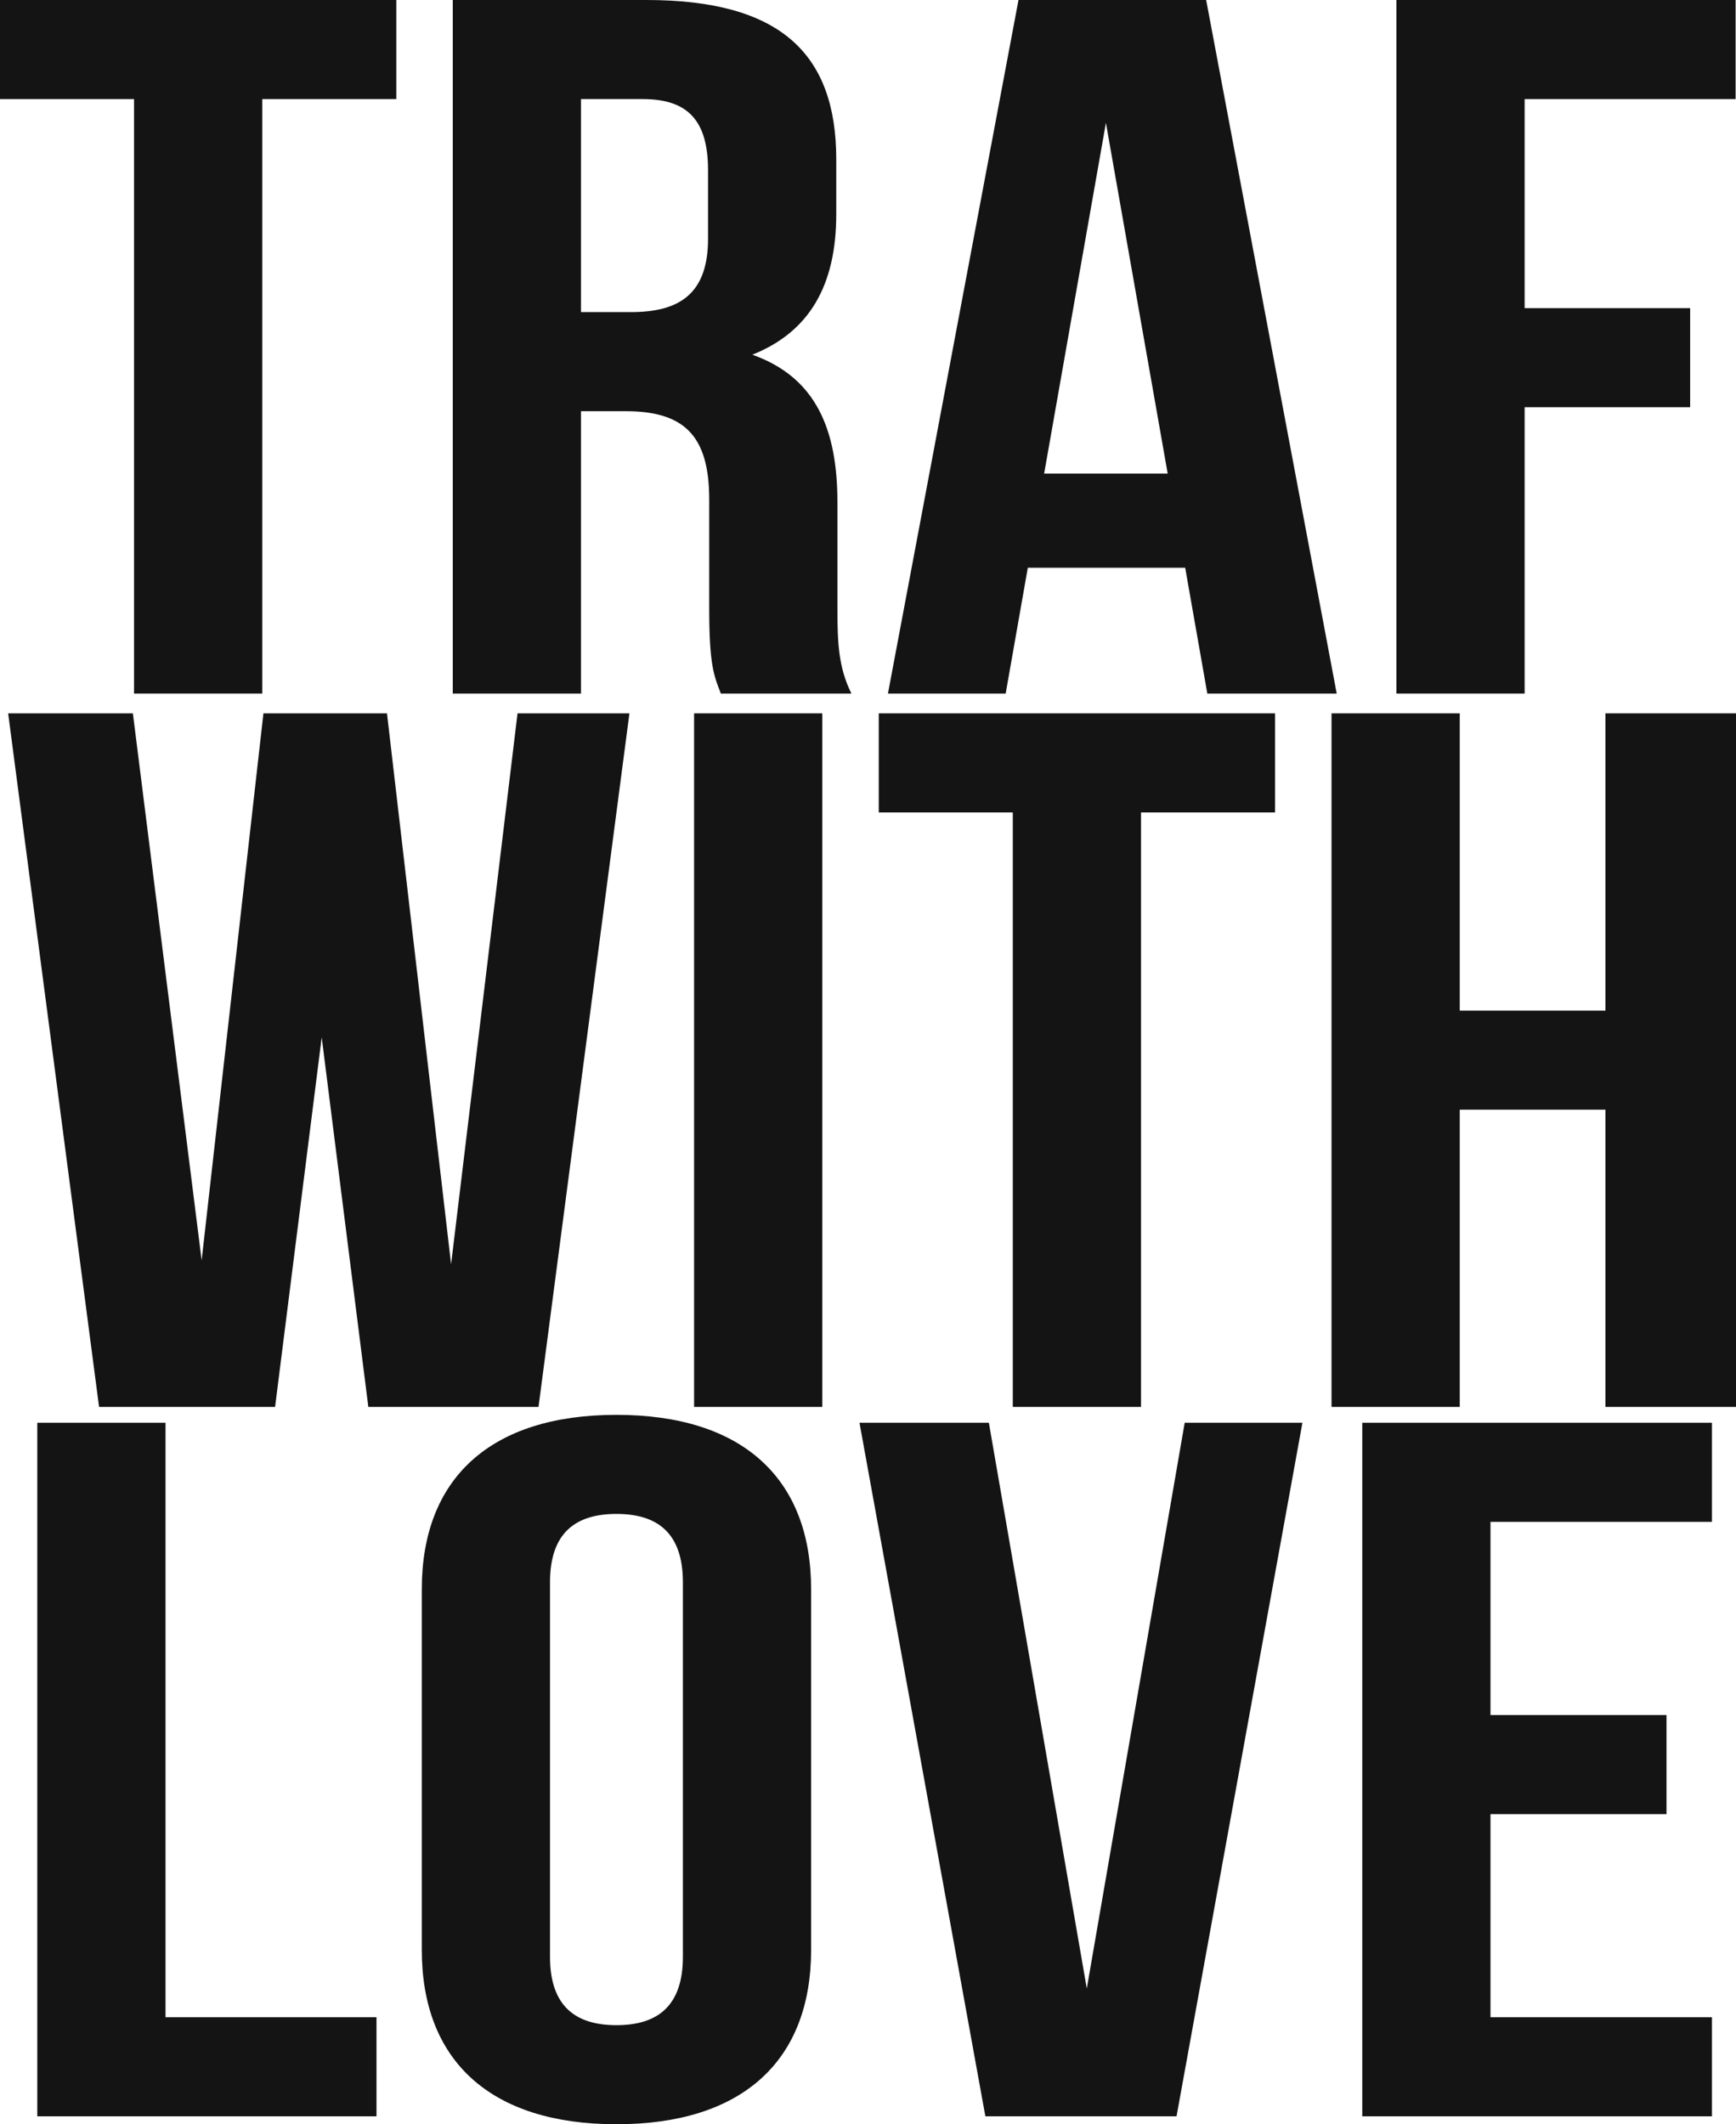
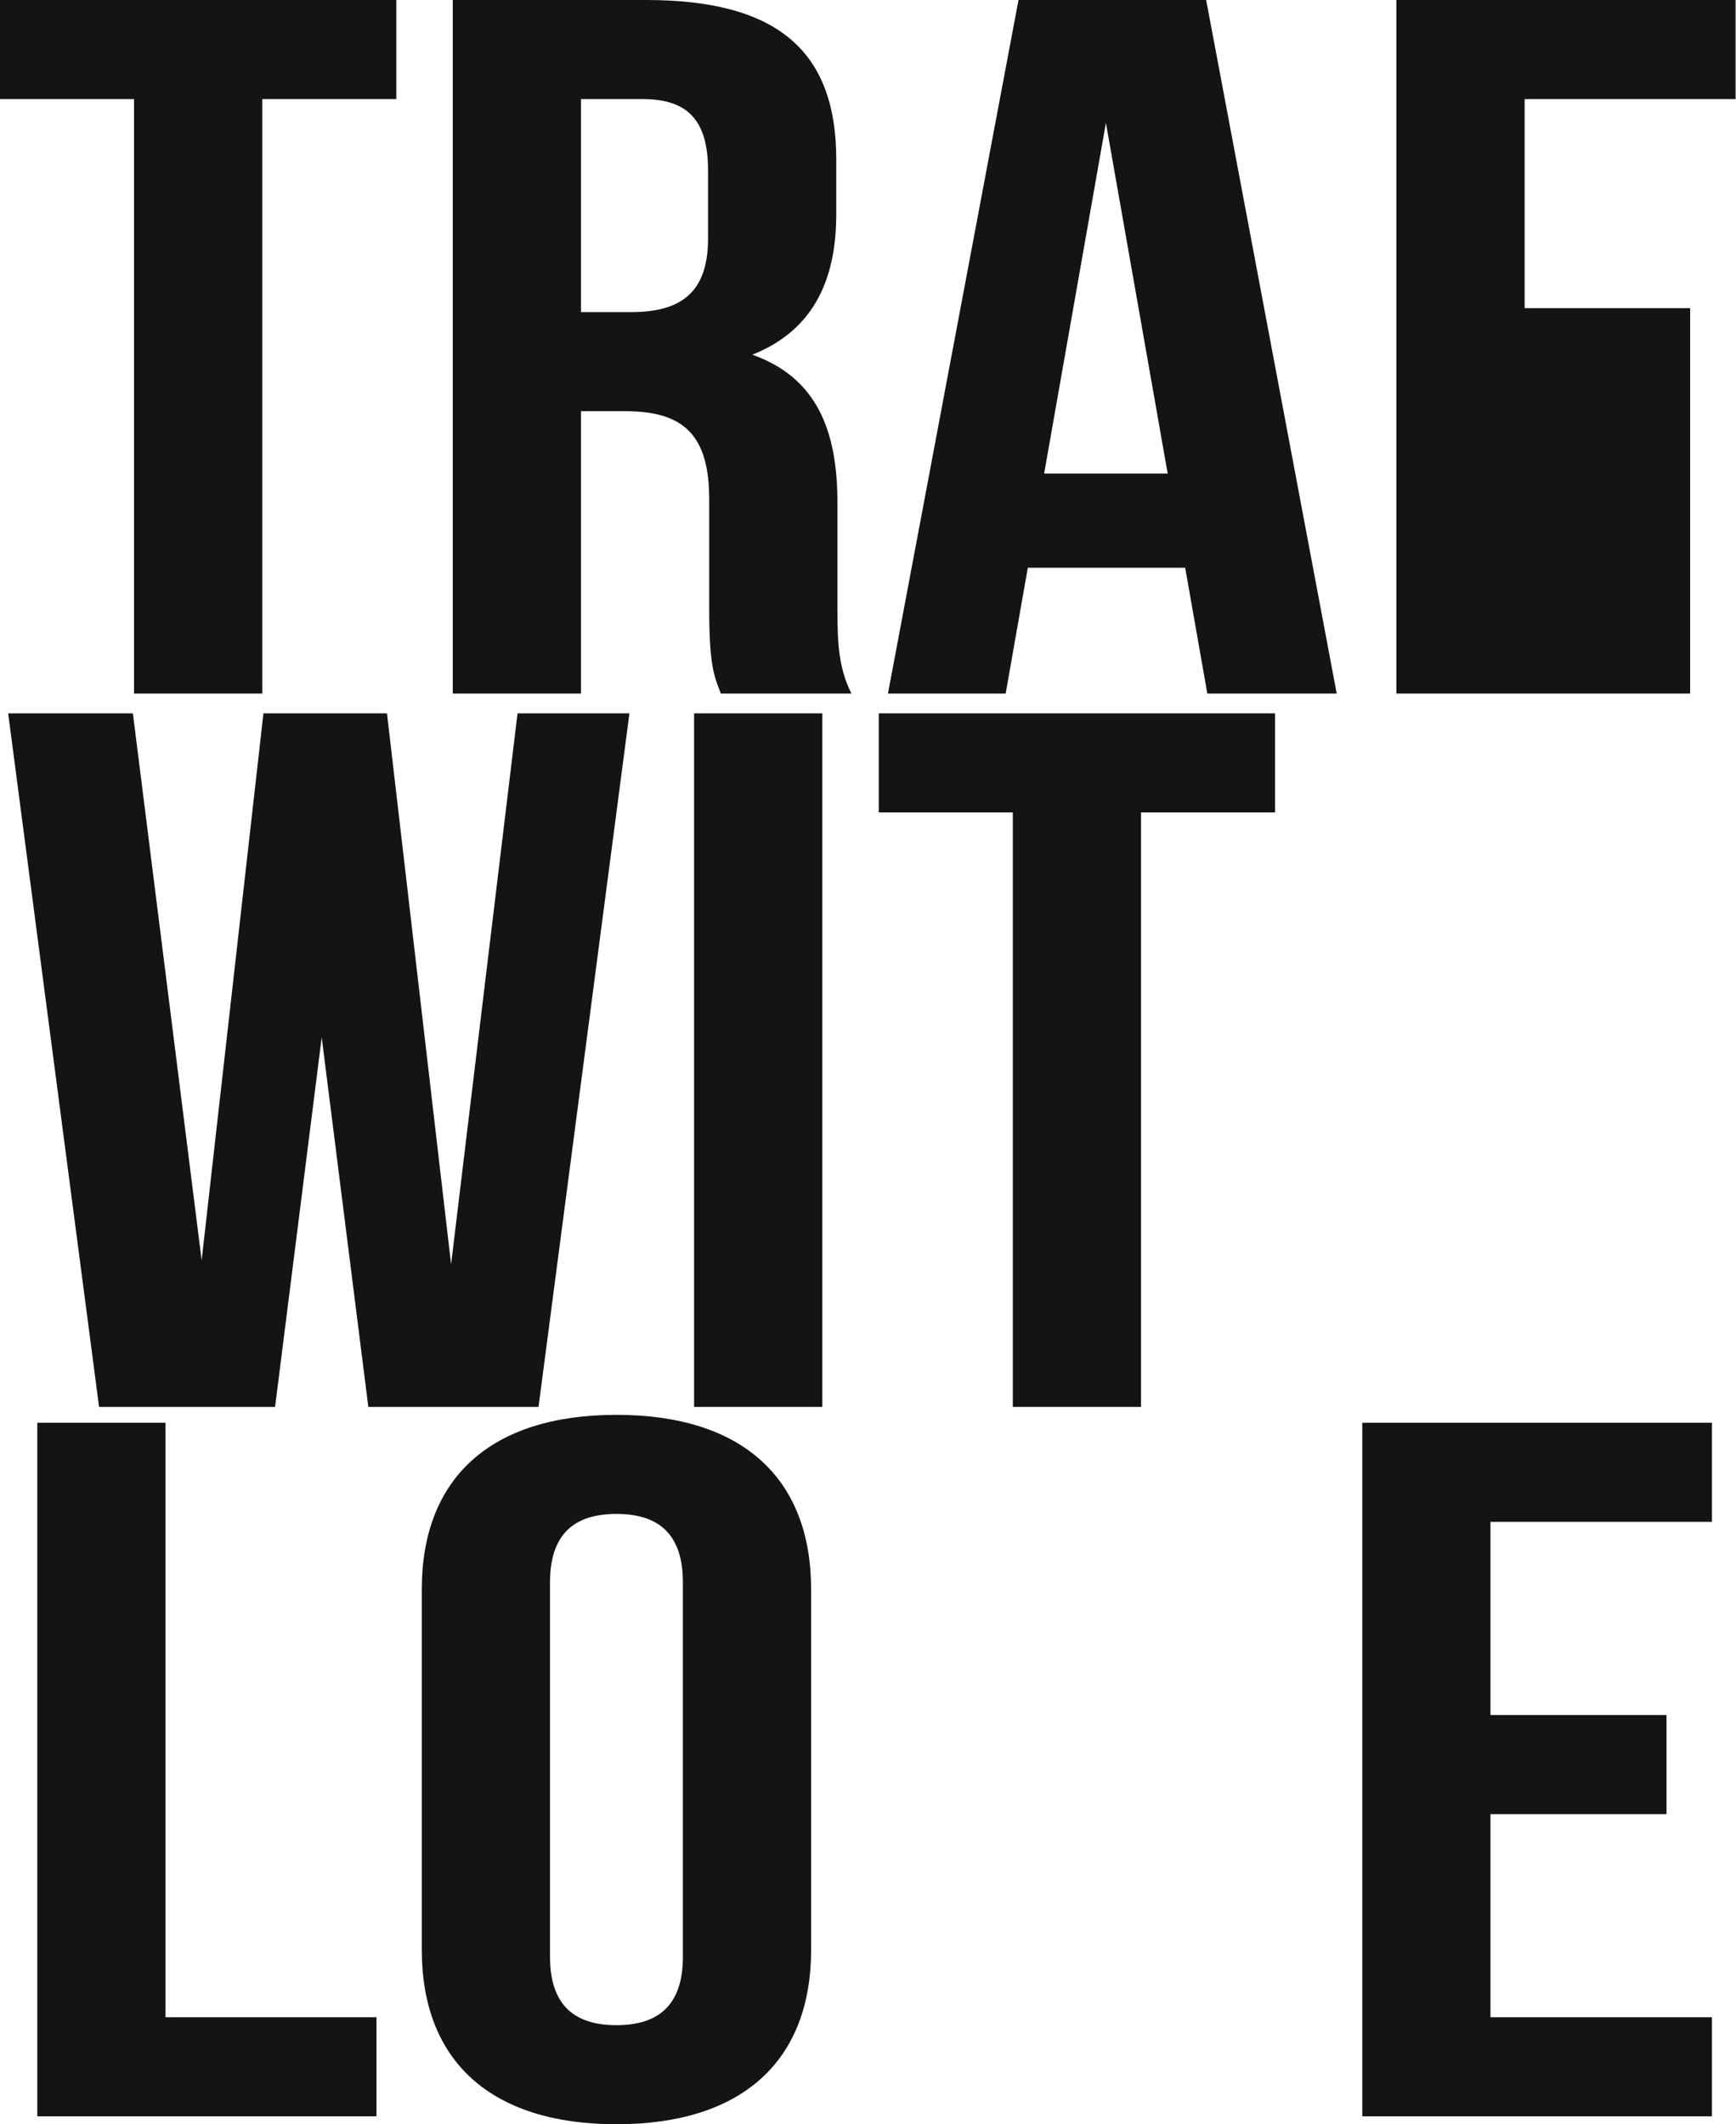
<svg xmlns="http://www.w3.org/2000/svg" width="438" height="536" viewBox="0 0 438 536" fill="none">
  <path d="M0 25V0H99.99V25H66.17V175H33.82V25H0Z" fill="#141414" />
  <path d="M214.815 175H181.877C180.113 170.5 178.936 167.75 178.936 153.5V126C178.936 109.75 172.466 103.75 157.762 103.75H146.587V175H114.237V0H163.056C196.582 0 210.992 13.25 210.992 40.25V54C210.992 72 204.228 83.75 189.818 89.5C205.992 95.25 211.286 108.5 211.286 126.75V153.75C211.286 162.25 211.58 168.5 214.815 175ZM162.173 25H146.587V78.75H159.232C171.29 78.75 178.642 74.25 178.642 60.25V43C178.642 30.5 173.643 25 162.173 25Z" fill="#141414" />
  <path d="M304.319 0L337.257 175H304.613L299.025 143.25H259.323L253.736 175H224.033L256.971 0H304.319ZM279.027 31L263.441 119.5H294.614L279.027 31Z" fill="#141414" />
-   <path d="M384.671 25V77.75H426.432V102.75H384.671V175H352.322V0H437.901V25H384.671Z" fill="#141414" />
+   <path d="M384.671 25V77.75H426.432V102.75V175H352.322V0H437.901V25H384.671Z" fill="#141414" />
  <path d="M92.932 355L81.168 261.75L69.405 355H24.997L2.059 180H33.526L50.877 318L66.464 180H97.637L113.812 319L130.575 180H158.807L135.869 355H92.932Z" fill="#141414" />
  <path d="M175.122 355V180H207.472V355H175.122Z" fill="#141414" />
  <path d="M221.715 205V180H321.704V205H287.884V355H255.535V205H221.715Z" fill="#141414" />
-   <path d="M368.301 280V355H335.952V180H368.301V255H405.062V180H438V355H405.062V280H368.301Z" fill="#141414" />
  <path d="M9.411 534V359H41.761V509H94.99V534H9.411Z" fill="#141414" />
  <path d="M138.77 399.25V493.75C138.77 506.25 145.24 511 155.533 511C165.826 511 172.296 506.25 172.296 493.75V399.25C172.296 386.75 165.826 382 155.533 382C145.24 382 138.77 386.75 138.77 399.25ZM106.421 492V401C106.421 373 123.772 357 155.533 357C187.295 357 204.646 373 204.646 401V492C204.646 520 187.295 536 155.533 536C123.772 536 106.421 520 106.421 492Z" fill="#141414" />
-   <path d="M249.497 359L274.2 501.75L298.903 359H328.606L296.845 534H248.614L216.853 359H249.497Z" fill="#141414" />
  <path d="M376.055 384V432.75H420.463V457.75H376.055V509H431.932V534H343.706V359H431.932V384H376.055Z" fill="#141414" />
</svg>